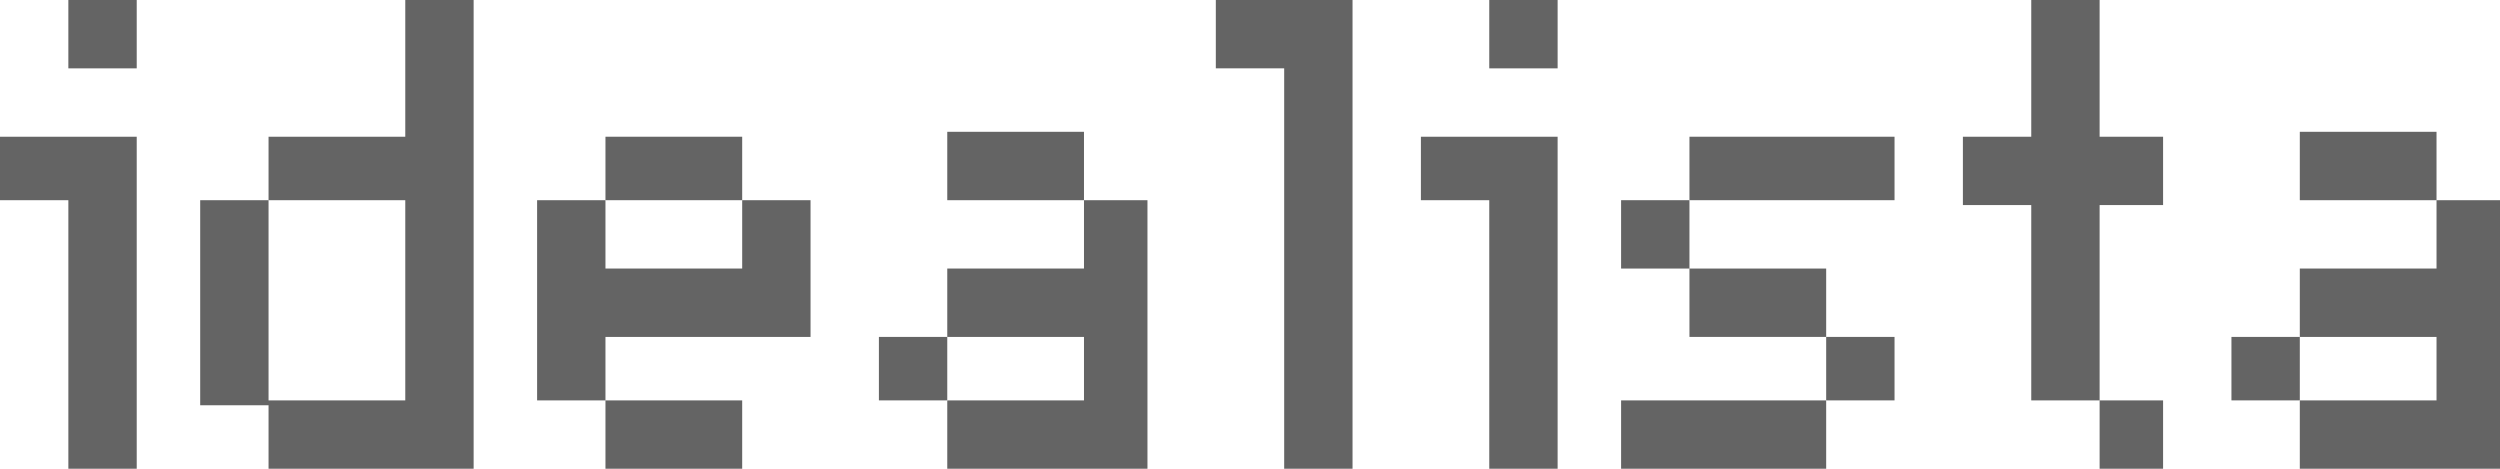
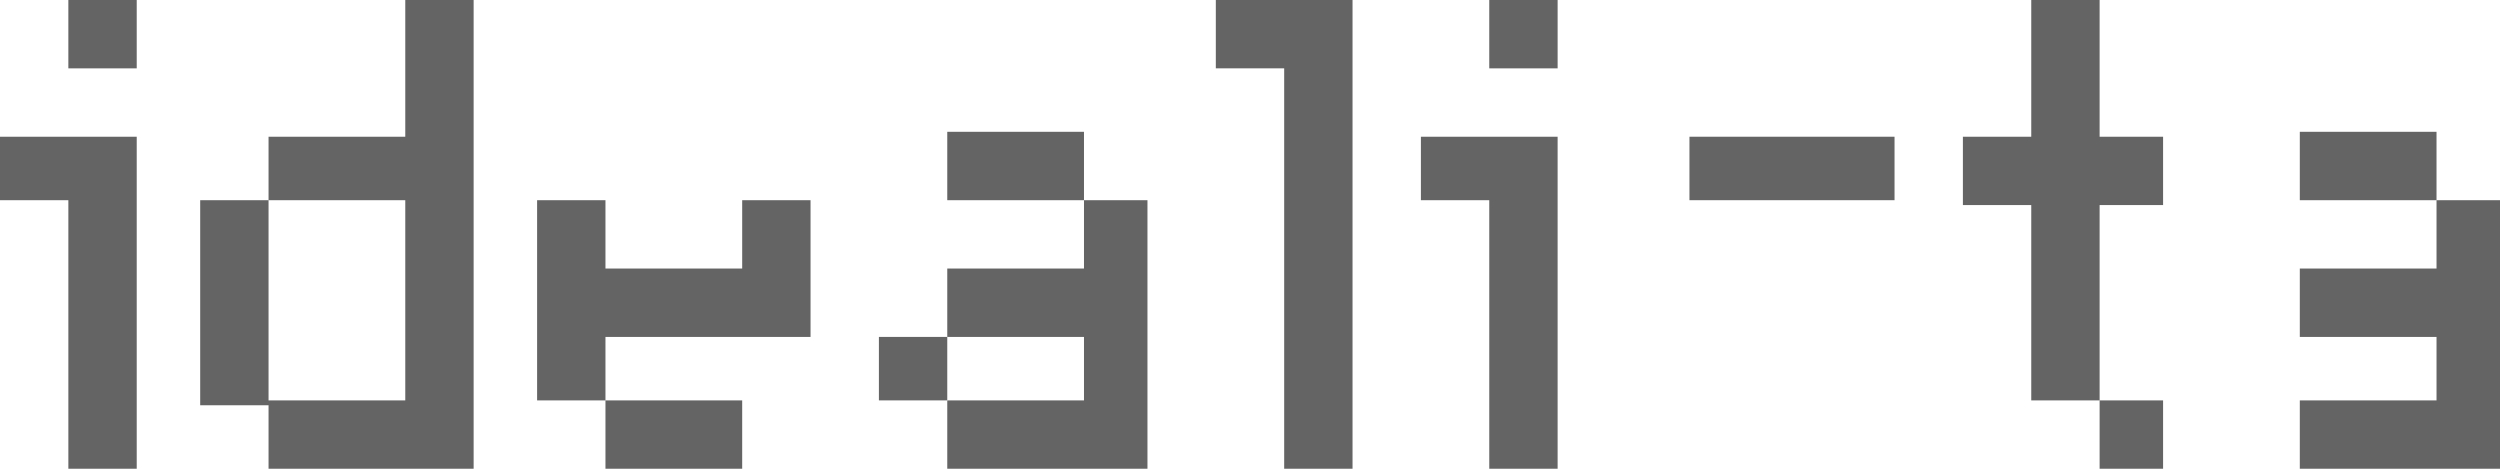
<svg xmlns="http://www.w3.org/2000/svg" viewBox="0 0 286.35 53.69">
  <defs>
    <style>.cls-1{fill:#646464;fill-rule:evenodd;}</style>
  </defs>
  <g id="Layer_2" data-name="Layer 2">
    <g id="Layer_1-2" data-name="Layer 1">
      <polygon class="cls-1" points="15.66 7.83 7.83 7.83 7.83 0 15.66 0 15.66 7.83 15.66 7.83" />
      <polygon class="cls-1" points="154.92 1.12 154.92 0 139.26 0 139.26 7.83 147.09 7.83 147.09 53.69 154.92 53.69 154.92 1.12 154.92 1.12 154.92 1.12" />
      <polygon class="cls-1" points="100.67 45.86 108.5 45.86 108.5 38.59 100.67 38.59 100.67 45.86 100.67 45.86" />
      <polygon class="cls-1" points="131.43 22.93 124.16 22.93 124.16 15.1 108.5 15.1 108.5 22.93 124.16 22.93 124.16 30.76 108.5 30.76 108.5 38.59 124.16 38.59 124.16 45.86 108.5 45.86 108.5 53.69 124.16 53.69 131.43 53.69 131.43 22.93 131.43 22.93" />
-       <polygon class="cls-1" points="255.59 45.86 263.42 45.86 263.42 38.59 255.59 38.59 255.59 45.86 255.59 45.86" />
      <polygon class="cls-1" points="286.35 22.93 279.08 22.93 279.08 15.1 263.42 15.1 263.42 22.93 279.08 22.93 279.08 30.76 263.42 30.76 263.42 38.59 279.08 38.59 279.08 45.86 263.42 45.86 263.42 53.69 279.08 53.69 286.35 53.69 286.35 22.93 286.35 22.93" />
-       <polygon class="cls-1" points="85.01 15.66 69.35 15.66 69.35 22.93 85.01 22.93 85.01 15.66 85.01 15.66" />
      <polygon class="cls-1" points="92.84 38.59 92.84 22.93 85.01 22.93 85.01 30.76 69.35 30.76 69.35 22.93 61.52 22.93 61.52 45.86 69.35 45.86 69.35 53.69 85.01 53.69 85.01 45.86 69.35 45.86 69.35 38.59 85.01 38.59 92.84 38.59 92.84 38.59" />
      <polygon class="cls-1" points="0 15.66 0 22.93 7.83 22.93 7.83 53.69 15.66 53.69 15.66 15.66 0 15.66 0 15.66" />
      <polygon class="cls-1" points="178.41 7.83 170.58 7.83 170.58 0 178.41 0 178.41 7.83 178.41 7.83" />
      <polygon class="cls-1" points="240.49 45.86 240.49 23.49 247.76 23.49 247.76 15.66 240.49 15.66 240.49 0 232.66 0 232.66 15.66 224.83 15.66 224.83 23.49 232.66 23.49 232.66 45.86 240.49 45.86 240.49 53.69 247.76 53.69 247.76 45.86 240.49 45.86 240.49 45.86" />
      <polygon class="cls-1" points="217 15.66 193.51 15.66 193.51 22.93 217 22.93 217 15.66 217 15.66" />
-       <polygon class="cls-1" points="185.68 53.69 209.17 53.69 209.17 45.86 185.68 45.86 185.68 53.69 185.68 53.69" />
-       <polygon class="cls-1" points="209.17 38.59 209.17 30.76 193.51 30.76 193.51 22.93 185.68 22.93 185.68 30.76 193.51 30.76 193.51 38.59 209.17 38.59 209.17 45.86 217 45.86 217 38.59 209.17 38.59 209.17 38.59" />
      <polygon class="cls-1" points="162.75 15.66 162.75 22.93 170.58 22.93 170.58 53.69 178.41 53.69 178.41 15.66 162.75 15.66 162.75 15.66" />
      <polygon class="cls-1" points="30.76 53.69 54.25 53.69 54.25 0 46.42 0 46.42 15.66 30.76 15.66 30.76 22.93 46.42 22.93 46.42 45.86 30.76 45.86 30.76 22.93 22.93 22.93 22.93 46.42 30.76 46.42 30.76 53.69 30.76 53.69" />
    </g>
  </g>
</svg>